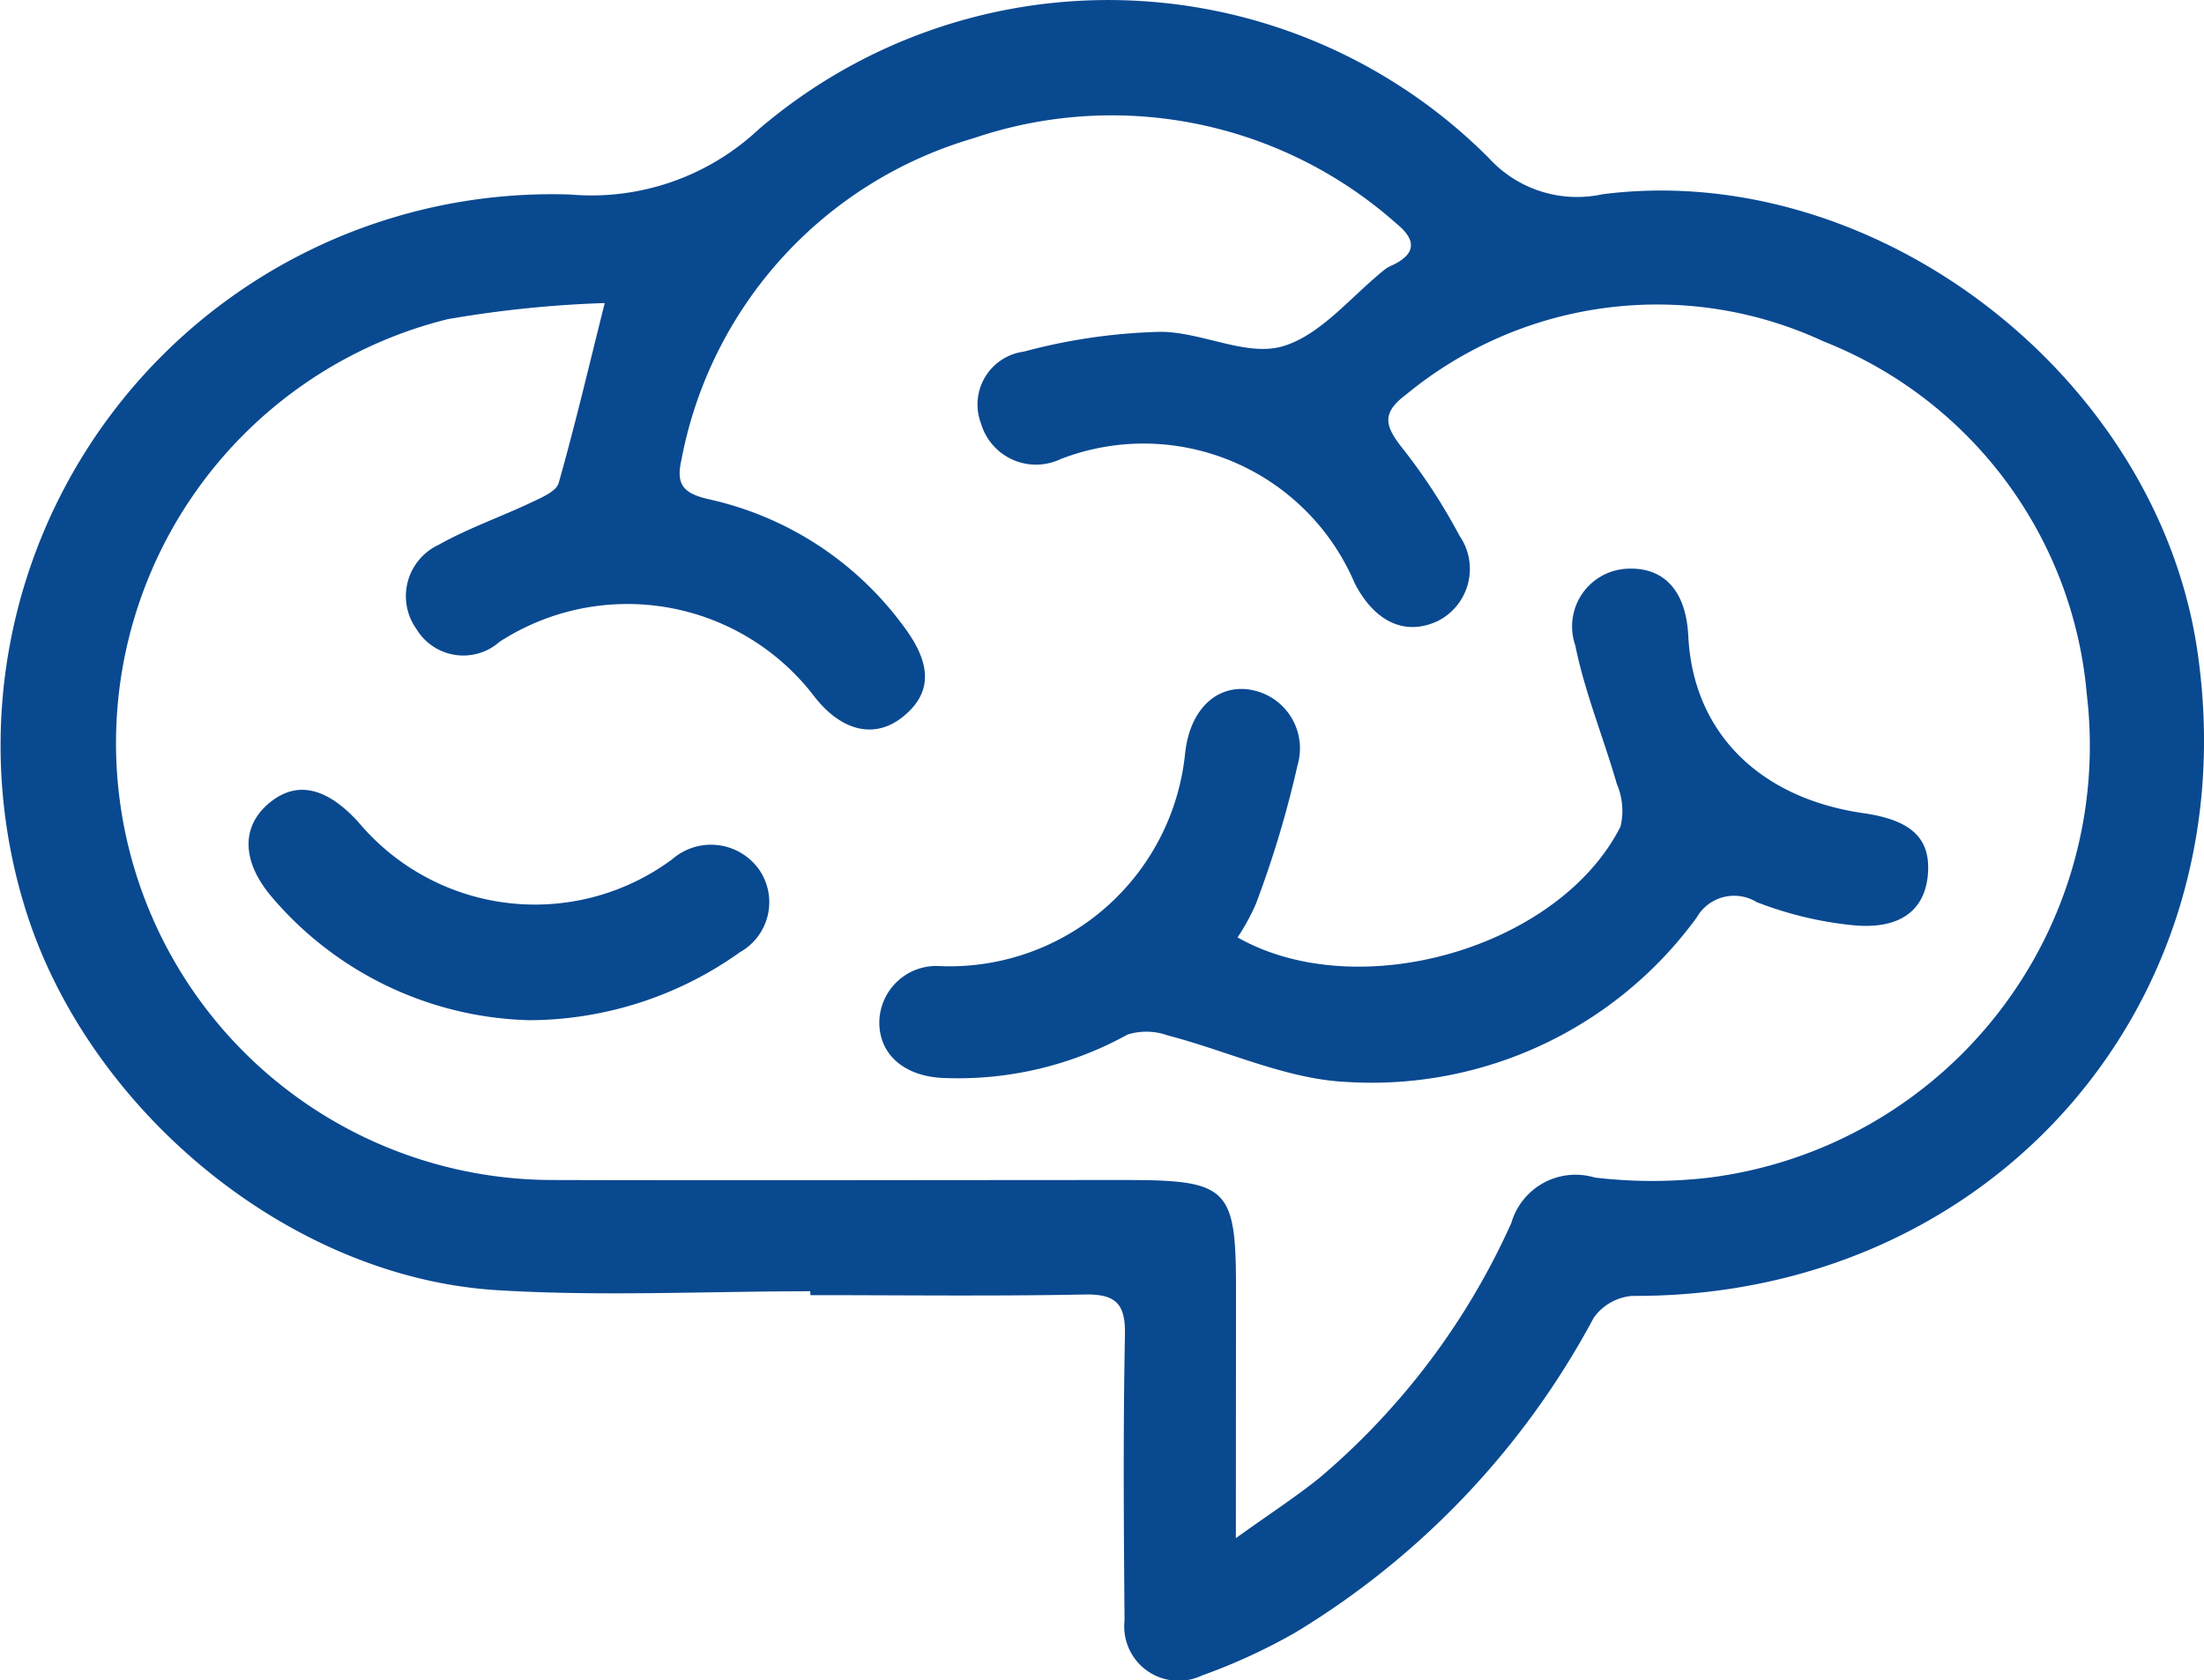
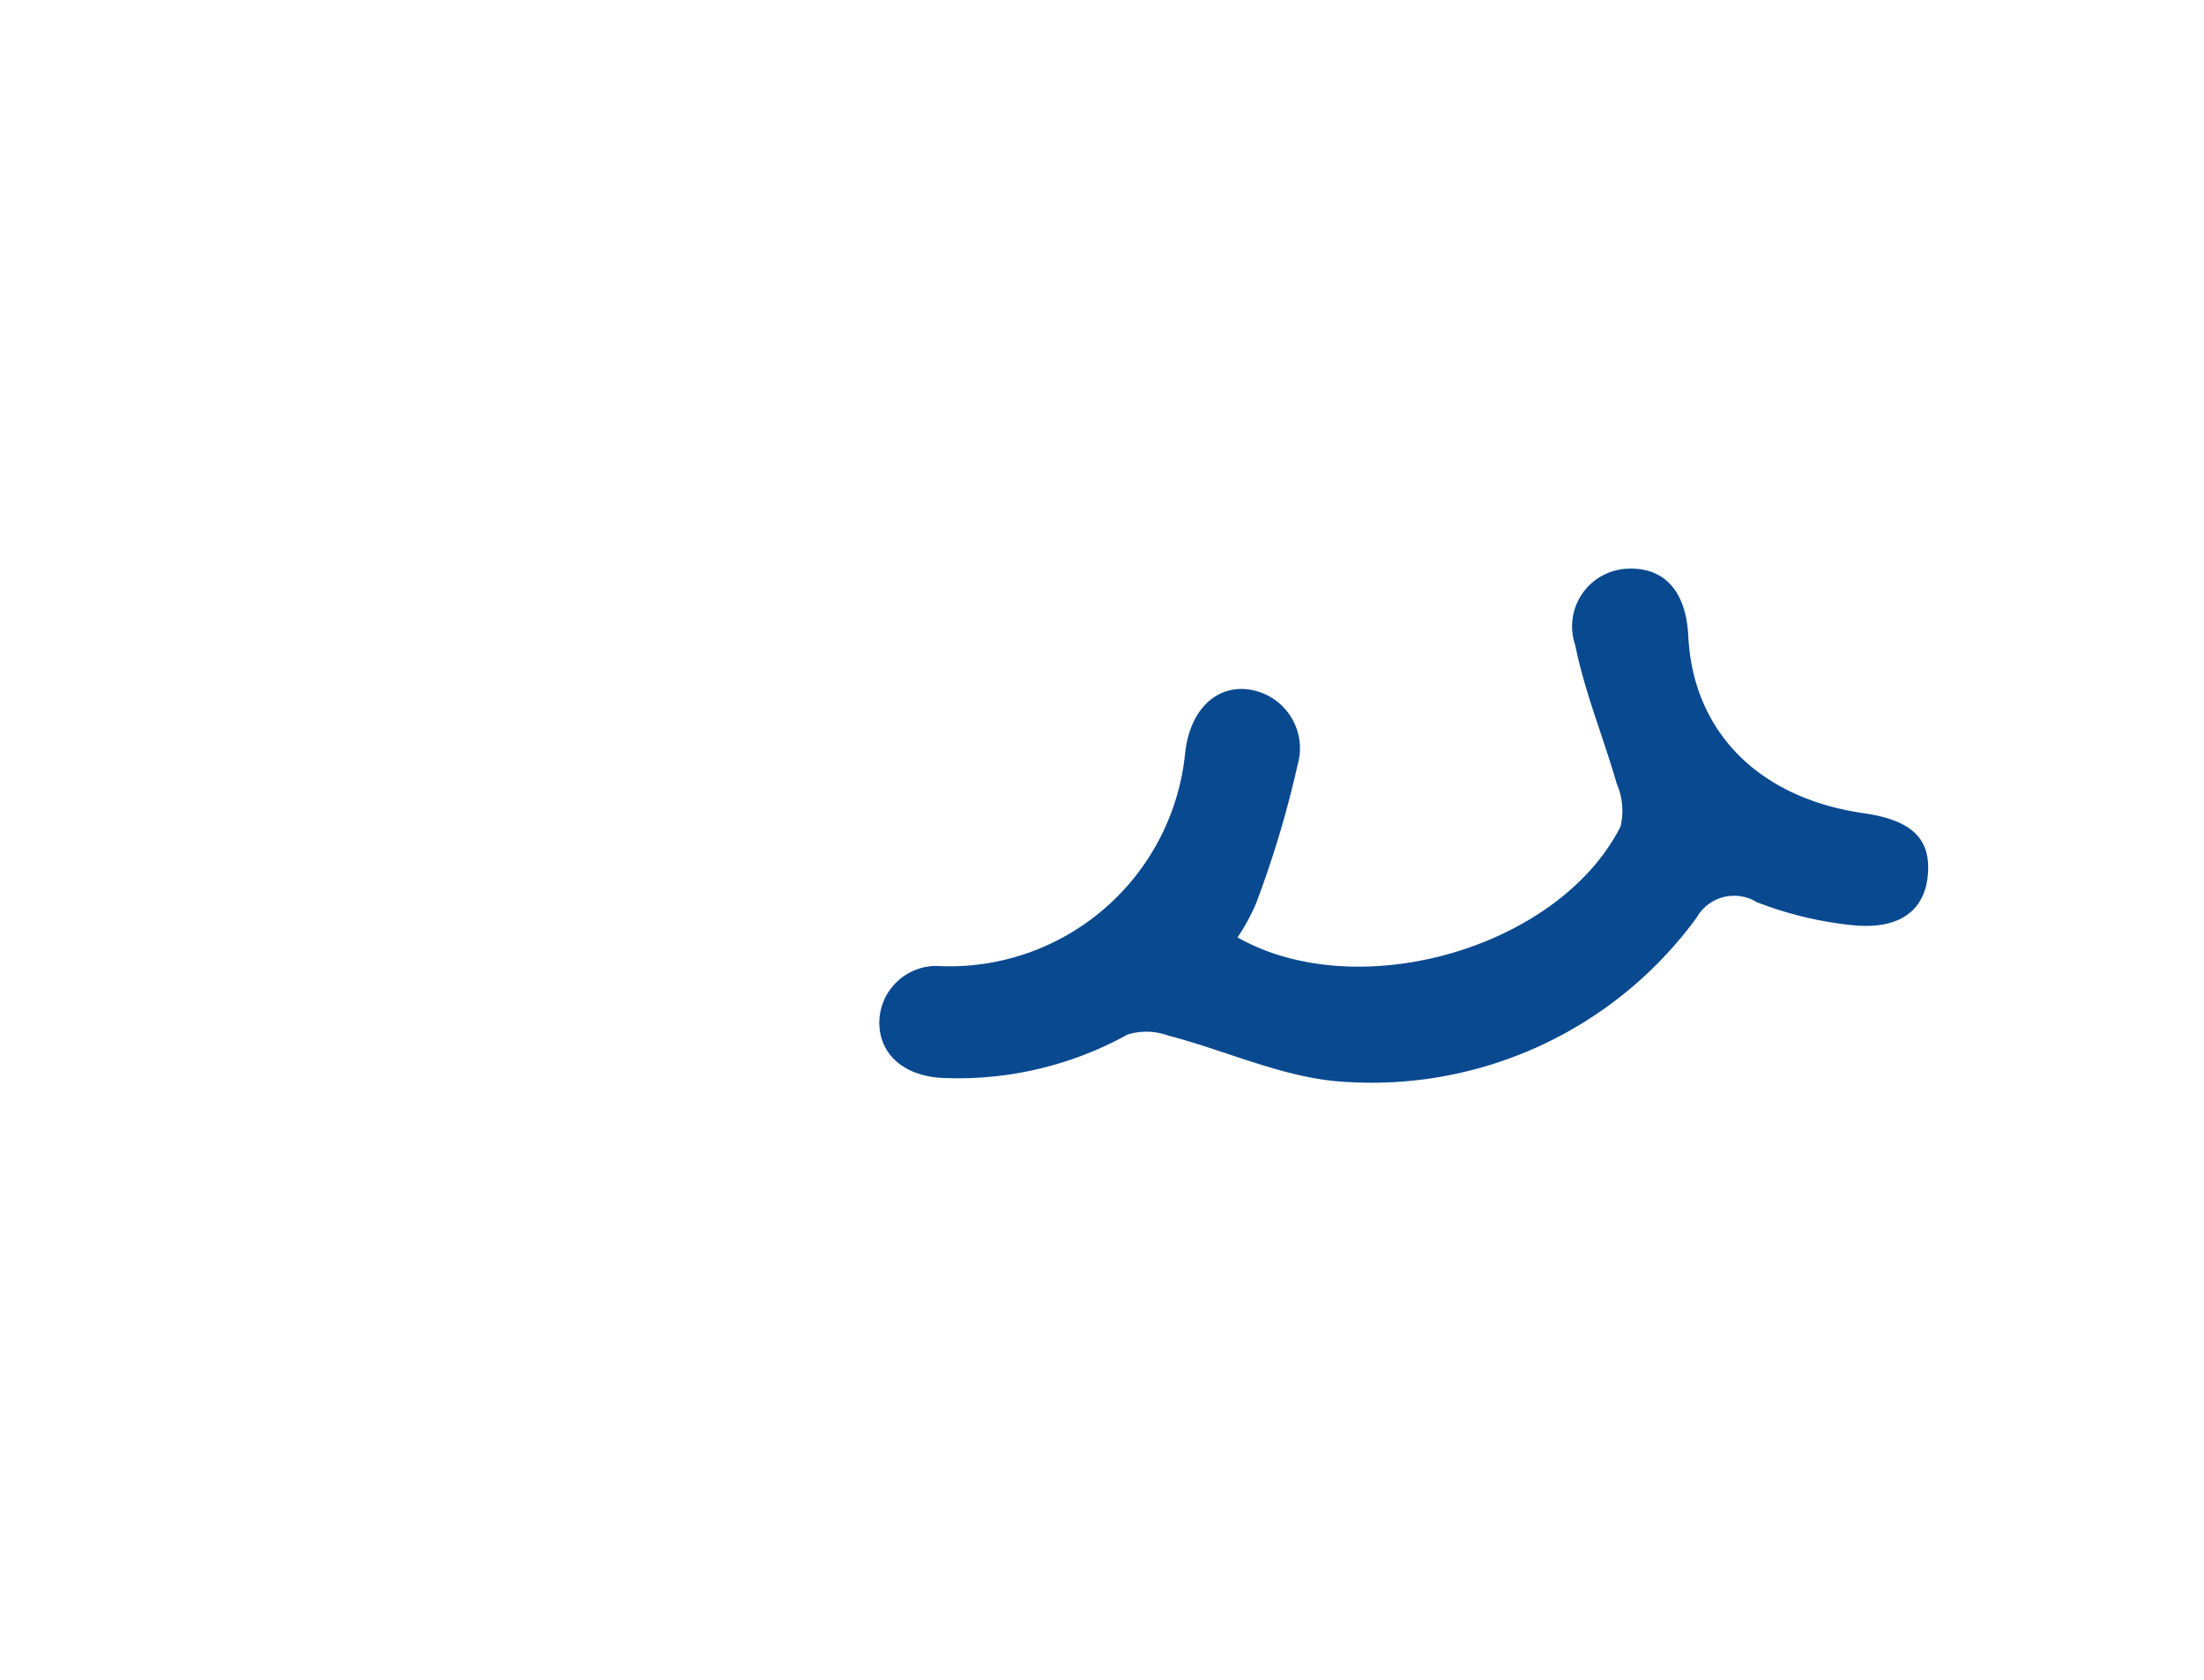
<svg xmlns="http://www.w3.org/2000/svg" width="63.051" height="48.073" viewBox="0 0 63.051 48.073">
  <g id="Competitive_Intelligence_and_Analysis" data-name="Competitive Intelligence and Analysis" transform="translate(0 0)">
-     <path id="Path_3302" data-name="Path 3302" d="M568.222,316.017c-2.99,0-5.99.153-8.969-.032-5.9-.366-11.547-5.054-13.406-10.663a15.773,15.773,0,0,1,15.51-20.686,7,7,0,0,0,5.393-1.868,15.368,15.368,0,0,1,20.89.829,3.415,3.415,0,0,0,3.252,1.03c7.832-.994,15.849,5.216,17.009,13.047,1.5,10.1-5.886,18.524-16.163,18.476a1.5,1.5,0,0,0-1.1.621,23.442,23.442,0,0,1-8.542,9.013,16.841,16.841,0,0,1-2.667,1.227,1.556,1.556,0,0,1-2.216-1.572c-.021-2.724-.042-5.449.012-8.172.018-.9-.265-1.174-1.158-1.157-2.612.051-5.227.018-7.84.018Zm12.176,7.064c1.01-.725,1.738-1.195,2.407-1.737a20.609,20.609,0,0,0,5.473-7.28,1.914,1.914,0,0,1,2.389-1.3,14.01,14.01,0,0,0,3.286,0,12.456,12.456,0,0,0,10.789-13.82,11.967,11.967,0,0,0-7.542-10.11,11.284,11.284,0,0,0-11.956,1.545c-.684.516-.569.885-.115,1.472a16.653,16.653,0,0,1,1.666,2.547,1.669,1.669,0,0,1-.624,2.443c-.93.431-1.8.031-2.376-1.088a6.562,6.562,0,0,0-8.411-3.547,1.638,1.638,0,0,1-2.275-1.015,1.525,1.525,0,0,1,1.224-2.06,16.524,16.524,0,0,1,3.887-.566c1.175-.009,2.461.713,3.5.418,1.107-.314,1.981-1.445,2.958-2.217a1.038,1.038,0,0,1,.2-.109c.7-.333.669-.738.114-1.189a12.259,12.259,0,0,0-12.1-2.442,11.885,11.885,0,0,0-8.353,9.19c-.166.721.051.972.781,1.139A9.431,9.431,0,0,1,570.9,297c.818,1.09.806,1.918-.041,2.59-.783.621-1.73.422-2.516-.586a6.726,6.726,0,0,0-9.006-1.572,1.566,1.566,0,0,1-2.376-.356,1.62,1.62,0,0,1,.632-2.418c.851-.479,1.787-.8,2.673-1.223.283-.134.691-.307.758-.542.459-1.613.842-3.247,1.319-5.152a32.4,32.4,0,0,0-4.5.463,12.5,12.5,0,0,0,3.025,24.63c5.453.015,10.907,0,16.36,0,2.949,0,3.174.221,3.174,3.118Z" transform="translate(-545.043 -279.07)" fill="#094990" />
    <path id="Path_3303" data-name="Path 3303" d="M665.58,360.953c3.464,1.963,9.2.3,10.957-3.173a1.961,1.961,0,0,0-.109-1.225c-.381-1.326-.916-2.617-1.187-3.962a1.652,1.652,0,0,1,1.514-2.19c1.041-.04,1.658.651,1.72,1.928.134,2.735,2.012,4.634,5.008,5.067,1.394.2,1.943.734,1.843,1.788-.1,1.012-.818,1.555-2.168,1.416a10.451,10.451,0,0,1-2.729-.66,1.234,1.234,0,0,0-1.716.445,11.506,11.506,0,0,1-10.043,4.7c-1.711-.085-3.384-.888-5.083-1.328a1.812,1.812,0,0,0-1.154-.026,10.014,10.014,0,0,1-5.333,1.239c-1.06-.066-1.744-.659-1.768-1.543a1.632,1.632,0,0,1,1.768-1.653,6.774,6.774,0,0,0,6.98-6.088c.131-1.233.868-1.921,1.753-1.837a1.7,1.7,0,0,1,1.466,2.163,29.711,29.711,0,0,1-1.191,3.972A5.953,5.953,0,0,1,665.58,360.953Z" transform="translate(-630.177 -334.131)" fill="#094990" />
-     <path id="Path_3304" data-name="Path 3304" d="M584.256,384.74a10,10,0,0,1-7.371-3.527c-.877-1.032-.869-2.03-.066-2.692q1.16-.957,2.538.543a6.588,6.588,0,0,0,8.988,1.068,1.687,1.687,0,0,1,2.49.31,1.641,1.641,0,0,1-.555,2.352A10.426,10.426,0,0,1,584.256,384.74Z" transform="translate(-569.111 -355.549)" fill="#094990" />
  </g>
</svg>